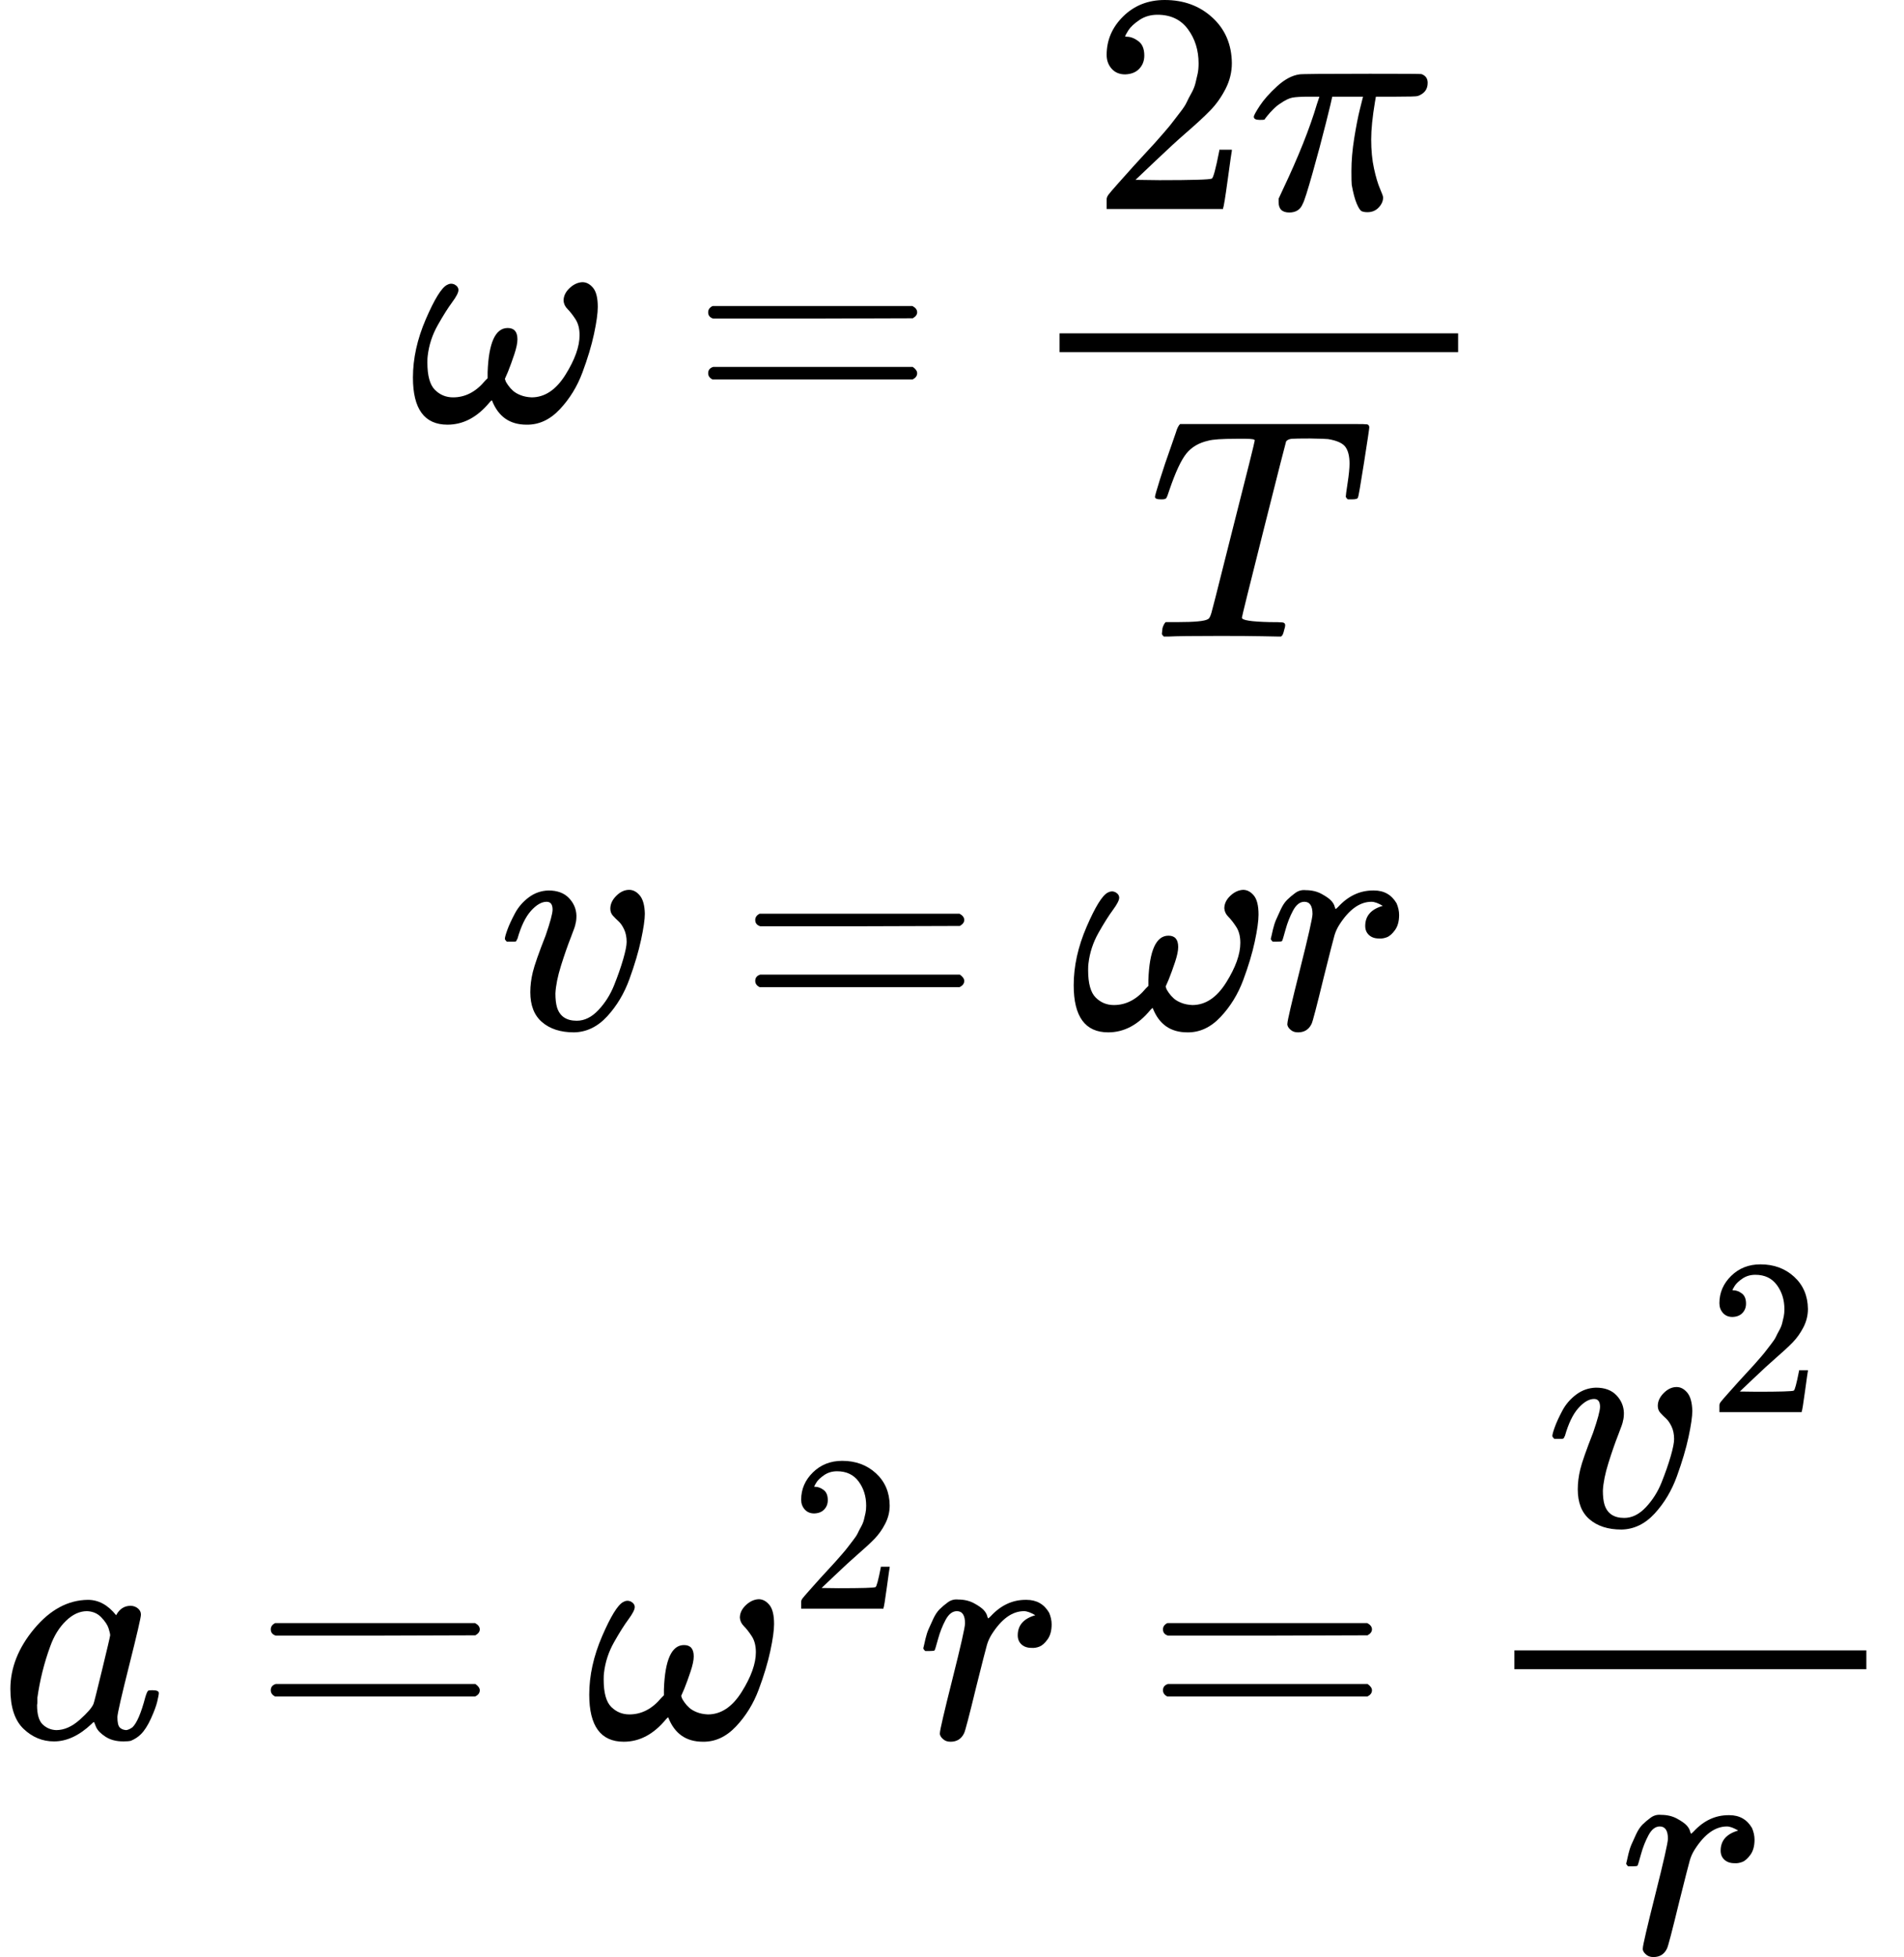
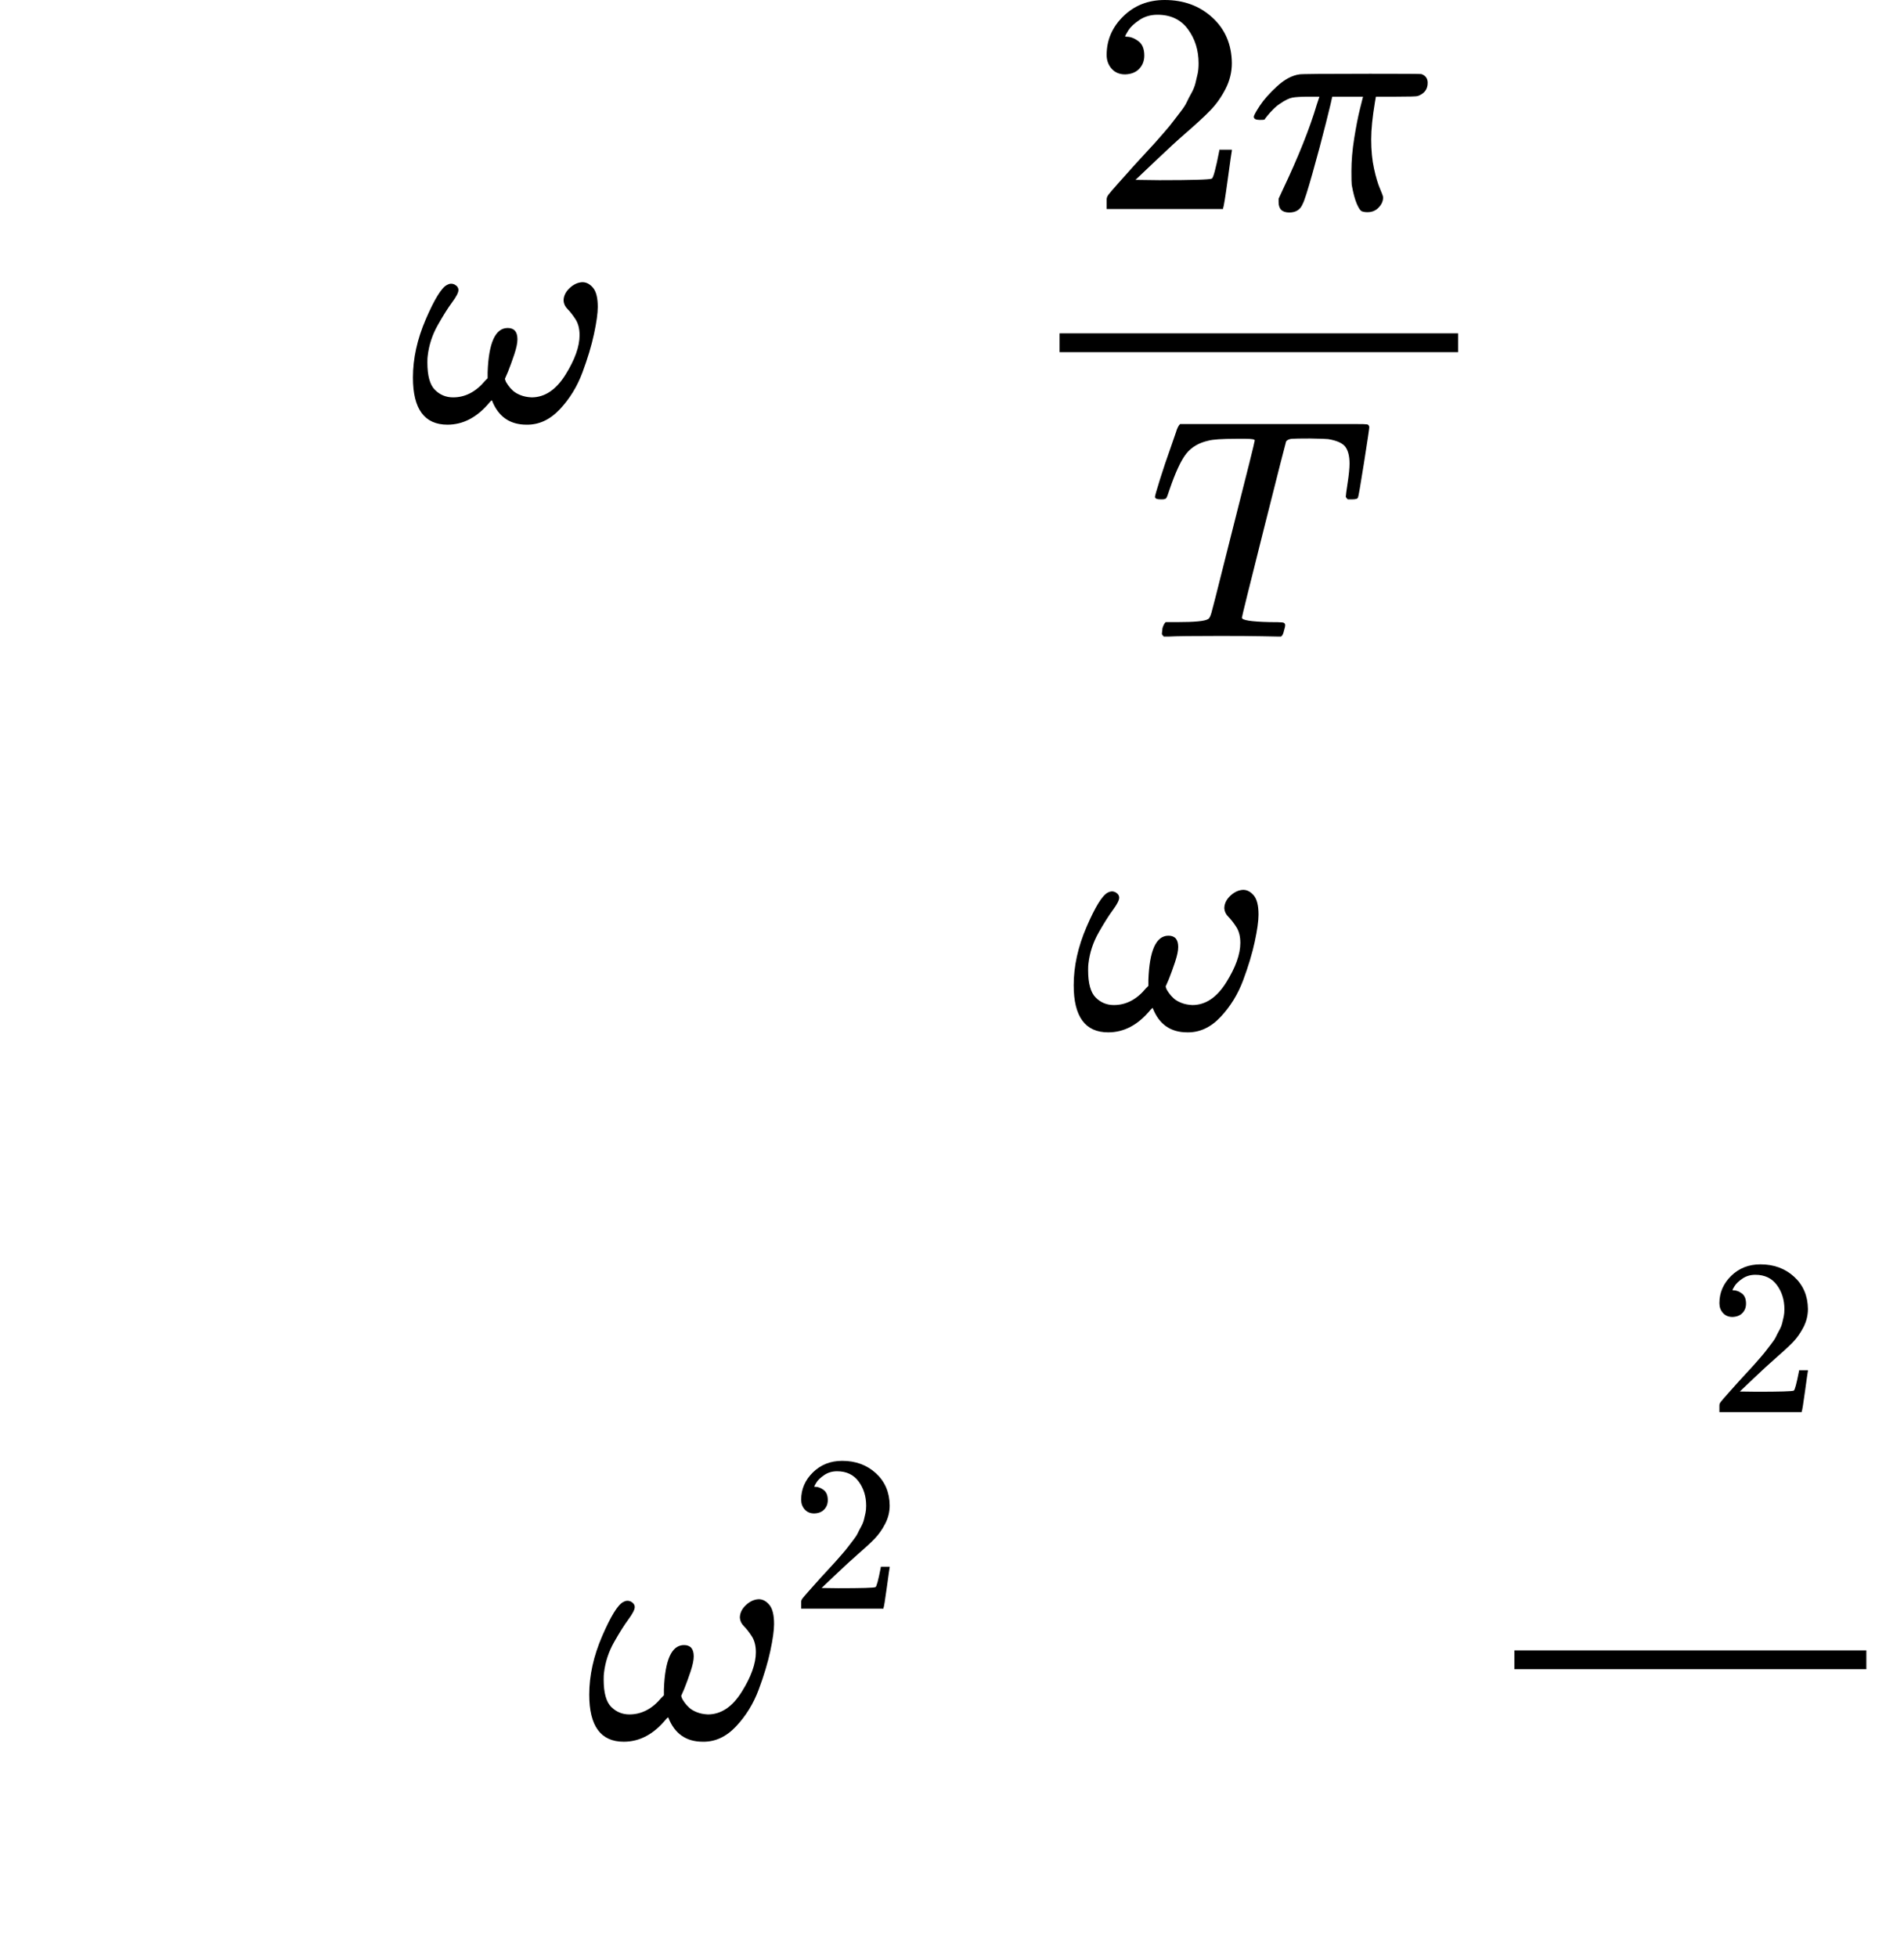
<svg xmlns="http://www.w3.org/2000/svg" xmlns:xlink="http://www.w3.org/1999/xlink" width="13.727ex" height="14.106ex" role="img" focusable="false" viewBox="0 -3367.5 6067.2 6234.9" aria-hidden="true" style="vertical-align: -6.487ex;">
  <defs>
    <path id="MJX-610-TEX-I-1D714" d="M495 384Q495 406 514 424T555 443Q574 443 589 425T604 364Q604 334 592 278T555 155T483 38T377 -11Q297 -11 267 66Q266 68 260 61Q201 -11 125 -11Q15 -11 15 139Q15 230 56 325T123 434Q135 441 147 436Q160 429 160 418Q160 406 140 379T94 306T62 208Q61 202 61 187Q61 124 85 100T143 76Q201 76 245 129L253 137V156Q258 297 317 297Q348 297 348 261Q348 243 338 213T318 158L308 135Q309 133 310 129T318 115T334 97T358 83T393 76Q456 76 501 148T546 274Q546 305 533 325T508 357T495 384Z" />
-     <path id="MJX-610-TEX-N-3D" d="M56 347Q56 360 70 367H707Q722 359 722 347Q722 336 708 328L390 327H72Q56 332 56 347ZM56 153Q56 168 72 173H708Q722 163 722 153Q722 140 707 133H70Q56 140 56 153Z" />
    <path id="MJX-610-TEX-N-32" d="M109 429Q82 429 66 447T50 491Q50 562 103 614T235 666Q326 666 387 610T449 465Q449 422 429 383T381 315T301 241Q265 210 201 149L142 93L218 92Q375 92 385 97Q392 99 409 186V189H449V186Q448 183 436 95T421 3V0H50V19V31Q50 38 56 46T86 81Q115 113 136 137Q145 147 170 174T204 211T233 244T261 278T284 308T305 340T320 369T333 401T340 431T343 464Q343 527 309 573T212 619Q179 619 154 602T119 569T109 550Q109 549 114 549Q132 549 151 535T170 489Q170 464 154 447T109 429Z" />
    <path id="MJX-610-TEX-I-1D70B" d="M132 -11Q98 -11 98 22V33L111 61Q186 219 220 334L228 358H196Q158 358 142 355T103 336Q92 329 81 318T62 297T53 285Q51 284 38 284Q19 284 19 294Q19 300 38 329T93 391T164 429Q171 431 389 431Q549 431 553 430Q573 423 573 402Q573 371 541 360Q535 358 472 358H408L405 341Q393 269 393 222Q393 170 402 129T421 65T431 37Q431 20 417 5T381 -10Q370 -10 363 -7T347 17T331 77Q330 86 330 121Q330 170 339 226T357 318T367 358H269L268 354Q268 351 249 275T206 114T175 17Q164 -11 132 -11Z" />
    <path id="MJX-610-TEX-I-1D447" d="M40 437Q21 437 21 445Q21 450 37 501T71 602L88 651Q93 669 101 677H569H659Q691 677 697 676T704 667Q704 661 687 553T668 444Q668 437 649 437Q640 437 637 437T631 442L629 445Q629 451 635 490T641 551Q641 586 628 604T573 629Q568 630 515 631Q469 631 457 630T439 622Q438 621 368 343T298 60Q298 48 386 46Q418 46 427 45T436 36Q436 31 433 22Q429 4 424 1L422 0Q419 0 415 0Q410 0 363 1T228 2Q99 2 64 0H49Q43 6 43 9T45 27Q49 40 55 46H83H94Q174 46 189 55Q190 56 191 56Q196 59 201 76T241 233Q258 301 269 344Q339 619 339 625Q339 630 310 630H279Q212 630 191 624Q146 614 121 583T67 467Q60 445 57 441T43 437H40Z" />
-     <path id="MJX-610-TEX-I-1D463" d="M173 380Q173 405 154 405Q130 405 104 376T61 287Q60 286 59 284T58 281T56 279T53 278T49 278T41 278H27Q21 284 21 287Q21 294 29 316T53 368T97 419T160 441Q202 441 225 417T249 361Q249 344 246 335Q246 329 231 291T200 202T182 113Q182 86 187 69Q200 26 250 26Q287 26 319 60T369 139T398 222T409 277Q409 300 401 317T383 343T365 361T357 383Q357 405 376 424T417 443Q436 443 451 425T467 367Q467 340 455 284T418 159T347 40T241 -11Q177 -11 139 22Q102 54 102 117Q102 148 110 181T151 298Q173 362 173 380Z" />
-     <path id="MJX-610-TEX-I-1D45F" d="M21 287Q22 290 23 295T28 317T38 348T53 381T73 411T99 433T132 442Q161 442 183 430T214 408T225 388Q227 382 228 382T236 389Q284 441 347 441H350Q398 441 422 400Q430 381 430 363Q430 333 417 315T391 292T366 288Q346 288 334 299T322 328Q322 376 378 392Q356 405 342 405Q286 405 239 331Q229 315 224 298T190 165Q156 25 151 16Q138 -11 108 -11Q95 -11 87 -5T76 7T74 17Q74 30 114 189T154 366Q154 405 128 405Q107 405 92 377T68 316T57 280Q55 278 41 278H27Q21 284 21 287Z" />
-     <path id="MJX-610-TEX-I-1D44E" d="M33 157Q33 258 109 349T280 441Q331 441 370 392Q386 422 416 422Q429 422 439 414T449 394Q449 381 412 234T374 68Q374 43 381 35T402 26Q411 27 422 35Q443 55 463 131Q469 151 473 152Q475 153 483 153H487Q506 153 506 144Q506 138 501 117T481 63T449 13Q436 0 417 -8Q409 -10 393 -10Q359 -10 336 5T306 36L300 51Q299 52 296 50Q294 48 292 46Q233 -10 172 -10Q117 -10 75 30T33 157ZM351 328Q351 334 346 350T323 385T277 405Q242 405 210 374T160 293Q131 214 119 129Q119 126 119 118T118 106Q118 61 136 44T179 26Q217 26 254 59T298 110Q300 114 325 217T351 328Z" />
  </defs>
  <g stroke="currentColor" fill="currentColor" stroke-width="0" transform="scale(1,-1)">
    <g data-mml-node="math">
      <g data-mml-node="mstyle">
        <g data-mml-node="TeXAtom" data-mjx-texclass="ORD">
          <g data-mml-node="mtable">
            <g data-mml-node="mtr" transform="translate(0,2025.5)">
              <g data-mml-node="mtd" transform="translate(1300.8,0)">
                <g data-mml-node="mi">
                  <use data-c="1D714" xlink:href="#MJX-610-TEX-I-1D714" />
                </g>
                <g data-mml-node="mo" transform="translate(899.8,0)">
                  <use data-c="3D" xlink:href="#MJX-610-TEX-N-3D" />
                </g>
                <g data-mml-node="mfrac" transform="translate(1955.6,0)">
                  <g data-mml-node="mrow" transform="translate(220,676)">
                    <g data-mml-node="mn">
                      <use data-c="32" xlink:href="#MJX-610-TEX-N-32" />
                    </g>
                    <g data-mml-node="mi" transform="translate(500,0)">
                      <use data-c="1D70B" xlink:href="#MJX-610-TEX-I-1D70B" />
                    </g>
                  </g>
                  <g data-mml-node="mi" transform="translate(403,-686)">
                    <use data-c="1D447" xlink:href="#MJX-610-TEX-I-1D447" />
                  </g>
                  <rect width="1270" height="60" x="120" y="220" />
                </g>
              </g>
            </g>
            <g data-mml-node="mtr" transform="translate(0,89.5)">
              <g data-mml-node="mtd" transform="translate(1587.8,0)">
                <g data-mml-node="mi">
                  <use data-c="1D463" xlink:href="#MJX-610-TEX-I-1D463" />
                </g>
                <g data-mml-node="mo" transform="translate(762.8,0)">
                  <use data-c="3D" xlink:href="#MJX-610-TEX-N-3D" />
                </g>
                <g data-mml-node="mi" transform="translate(1818.6,0)">
                  <use data-c="1D714" xlink:href="#MJX-610-TEX-I-1D714" />
                </g>
                <g data-mml-node="mi" transform="translate(2440.6,0)">
                  <use data-c="1D45F" xlink:href="#MJX-610-TEX-I-1D45F" />
                </g>
              </g>
            </g>
            <g data-mml-node="mtr" transform="translate(0,-2170.5)">
              <g data-mml-node="mtd">
                <g data-mml-node="mi">
                  <use data-c="1D44E" xlink:href="#MJX-610-TEX-I-1D44E" />
                </g>
                <g data-mml-node="mo" transform="translate(806.8,0)">
                  <use data-c="3D" xlink:href="#MJX-610-TEX-N-3D" />
                </g>
                <g data-mml-node="msup" transform="translate(1862.6,0)">
                  <g data-mml-node="mi">
                    <use data-c="1D714" xlink:href="#MJX-610-TEX-I-1D714" />
                  </g>
                  <g data-mml-node="mn" transform="translate(655,413) scale(0.707)">
                    <use data-c="32" xlink:href="#MJX-610-TEX-N-32" />
                  </g>
                </g>
                <g data-mml-node="mi" transform="translate(2921.1,0)">
                  <use data-c="1D45F" xlink:href="#MJX-610-TEX-I-1D45F" />
                </g>
                <g data-mml-node="mo" transform="translate(3649.9,0)">
                  <use data-c="3D" xlink:href="#MJX-610-TEX-N-3D" />
                </g>
                <g data-mml-node="mfrac" transform="translate(4705.7,0)">
                  <g data-mml-node="msup" transform="translate(220,676)">
                    <g data-mml-node="mi">
                      <use data-c="1D463" xlink:href="#MJX-610-TEX-I-1D463" />
                    </g>
                    <g data-mml-node="mn" transform="translate(518,363) scale(0.707)">
                      <use data-c="32" xlink:href="#MJX-610-TEX-N-32" />
                    </g>
                  </g>
                  <g data-mml-node="mi" transform="translate(455.3,-686)">
                    <use data-c="1D45F" xlink:href="#MJX-610-TEX-I-1D45F" />
                  </g>
                  <rect width="1121.6" height="60" x="120" y="220" />
                </g>
              </g>
            </g>
          </g>
        </g>
      </g>
    </g>
  </g>
</svg>